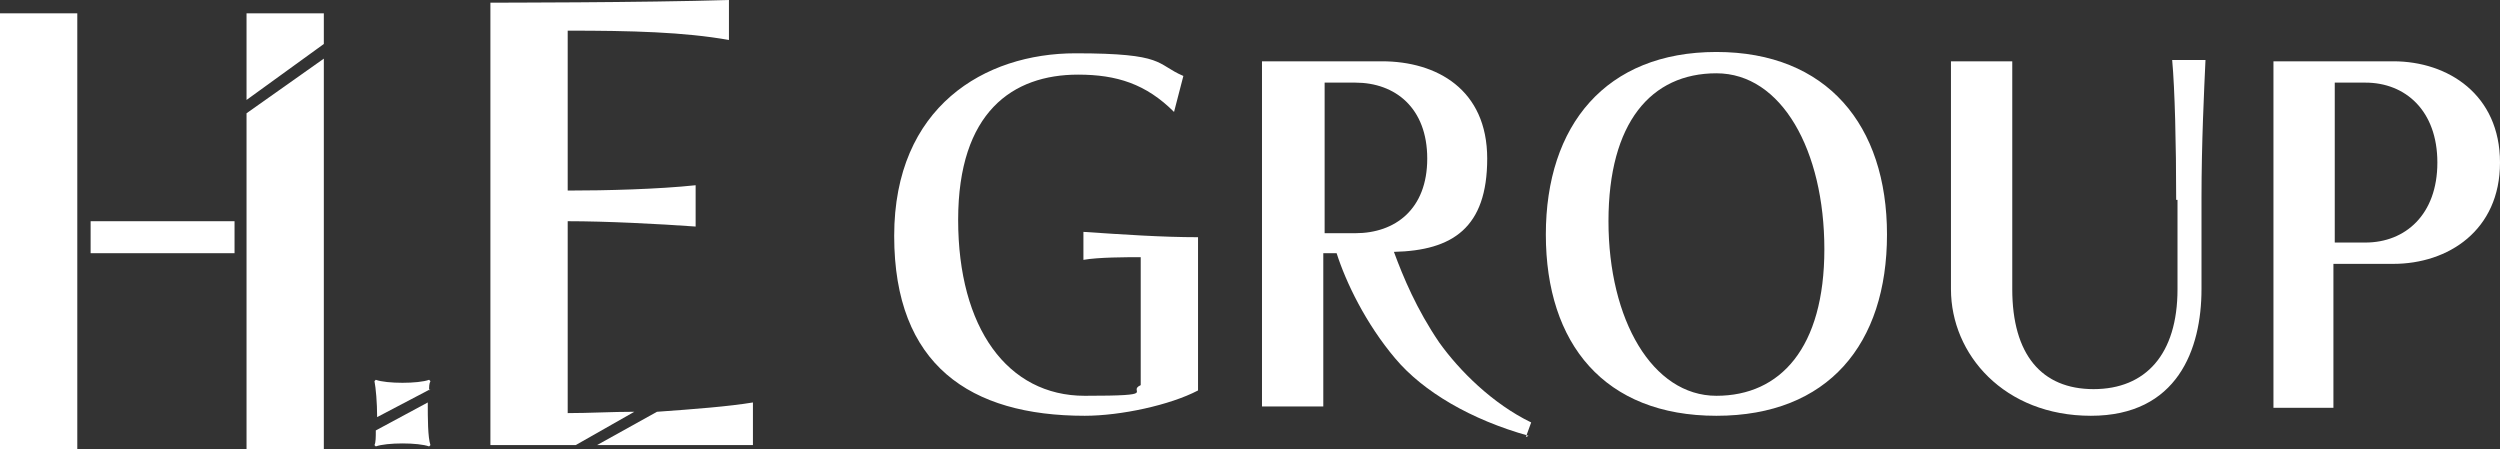
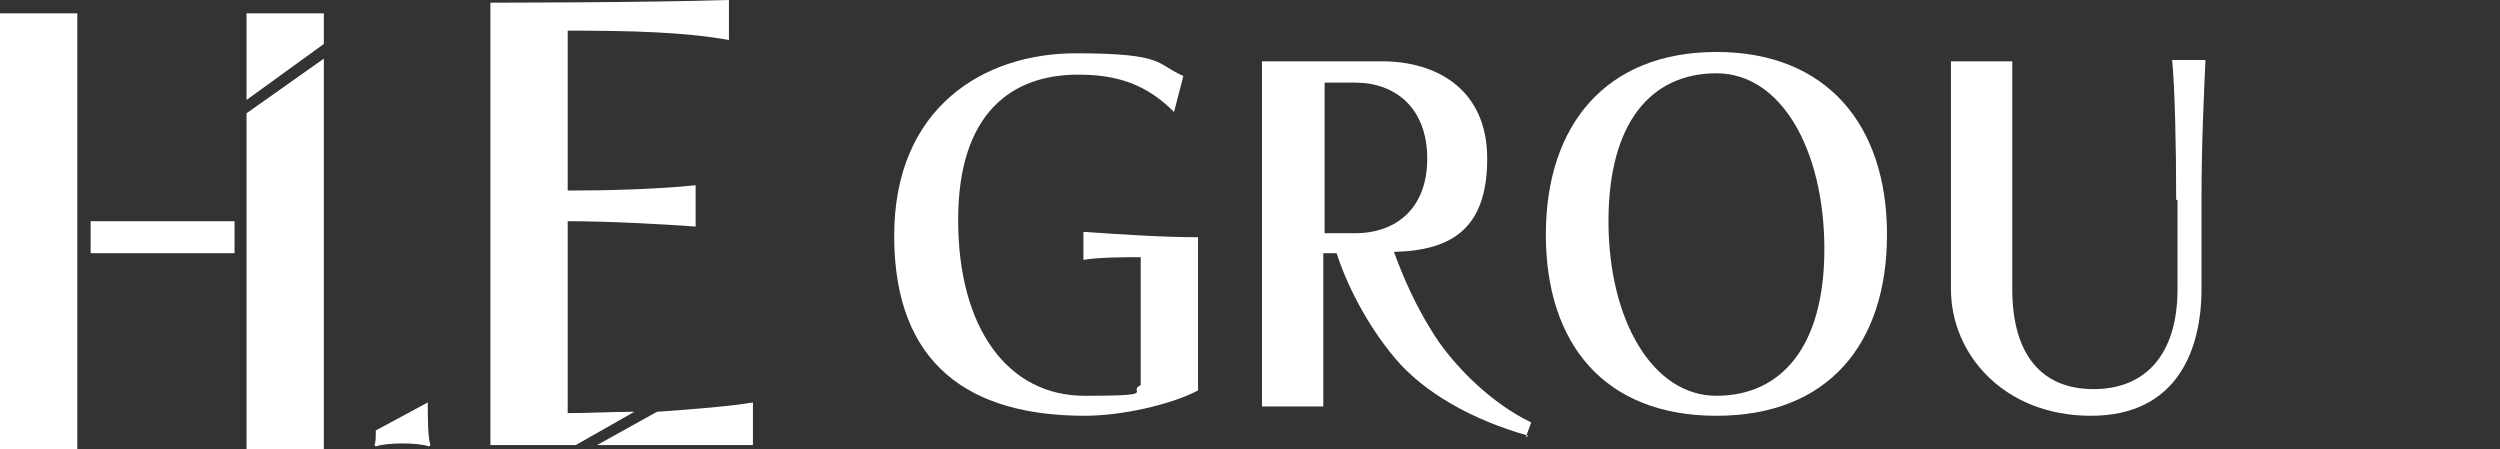
<svg xmlns="http://www.w3.org/2000/svg" id="_レイヤー_2" viewBox="0 0 187.6 33.7">
  <rect x="0" y="0" width="187.6" height="33.7" fill="#333333" stroke="none" />
  <g id="_レイヤー_1-2">
    <path d="M85.4,19.3c-.8,0-3,0-4.1.2v-2.1c3,.2,5.9.4,8.6.4v11.5c-2.1,1.1-5.8,1.9-8.5,1.9-8.6,0-14.3-3.8-14.3-13.5s6.8-13.7,13.6-13.7,6,.8,8.1,1.7l-.7,2.7c-2.1-2.1-4.3-2.8-7.2-2.8-4.9,0-9,2.8-9,10.9s3.7,13.2,9.5,13.2,3.1-.3,4.2-.8v-9.6Z" style="fill:#fff;" />
    <path d="M114.7,32.7c-4.3-1.2-7.9-3.3-10-5.8-2.2-2.6-3.7-5.7-4.4-7.9h-1v11.5h-4.6V4.6h9c4.1,0,7.9,2.1,7.9,7.3s-2.6,6.9-7,7c.7,1.9,1.7,4.3,3.4,6.8,1.5,2.1,4,4.6,6.9,6l-.4,1.1ZM101.7,17.5c3,0,5.4-1.8,5.4-5.6s-2.4-5.7-5.4-5.7h-2.3v11.3h2.3Z" style="fill:#fff;" />
    <path d="M116,17.6c0-8.2,4.5-13.7,12.8-13.7s12.8,5.5,12.8,13.7-4.4,13.6-12.8,13.6-12.8-5.4-12.8-13.6ZM136.9,18.7c0-7.4-3.2-13.2-8.1-13.2s-8.1,3.7-8.1,11.1,3.3,13.1,8.1,13.1,8.1-3.6,8.1-11Z" style="fill:#fff;" />
    <path d="M163.3,15c0-4.2-.1-8.3-.3-10.5h2.5c-.1,2.2-.3,6.2-.3,10.4v6.8c0,4.5-1.8,9.5-8.3,9.5s-10.5-4.6-10.5-9.5V4.6h4.6v17.1c0,4.9,2.2,7.5,6.1,7.5s6.3-2.6,6.3-7.5v-6.7Z" style="fill:#fff;" />
-     <path d="M170.6,30.6V4.6h9c4.1,0,8,2.5,8,7.6s-3.9,7.6-8,7.6h-4.5v10.8h-4.6ZM177.5,18.2c3,0,5.4-2.1,5.4-6s-2.4-6-5.4-6h-2.3v12h2.3Z" style="fill:#fff;" />
-     <path d="M32.2,29.3c0-.3,0-.5.1-.7,0,0,0,0-.1-.1-.8.3-3.2.3-4,0,0,0,0,0-.1.1.1.5.2,1.6.2,2.7h0s0,0,0,0l4-2.1Z" style="fill:#fff;" />
    <path d="M32.1,30.2s0,0,0,0l-3.9,2.1c0,.5,0,.9-.1,1.1,0,0,0,0,.1.1.8-.3,3.2-.3,4,0,0,0,0,0,.1-.1-.2-.6-.2-2-.2-3.2Z" style="fill:#fff;" />
    <rect x="6.8" y="16.6" width="10.8" height="2.4" style="fill:#fff;" />
    <rect y="1" width="5.8" height="32.7" style="fill:#fff;" />
    <polygon points="18.5 33.7 24.3 33.7 24.3 4.4 18.5 8.5 18.5 33.7" style="fill:#fff;" />
    <polygon points="18.5 7.5 24.3 3.3 24.3 1 18.5 1 18.5 7.5" style="fill:#fff;" />
    <path d="M54.7,3V0c-6.4.2-17.9.2-17.9.2v33.2h6.4l4.4-2.5h0c-1.7,0-3.4.1-5,.1v-14.4c2.9,0,6.8.2,9.6.4v-3.1c-2.8.3-6.7.4-9.6.4V2.3c4.8,0,8.7.1,12.1.7Z" style="fill:#fff;" />
    <path d="M56.5,33.4v-3.2c-1.8.3-4.4.5-7.2.7l-4.5,2.5h11.7Z" style="fill:#fff;" />
  </g>
</svg>